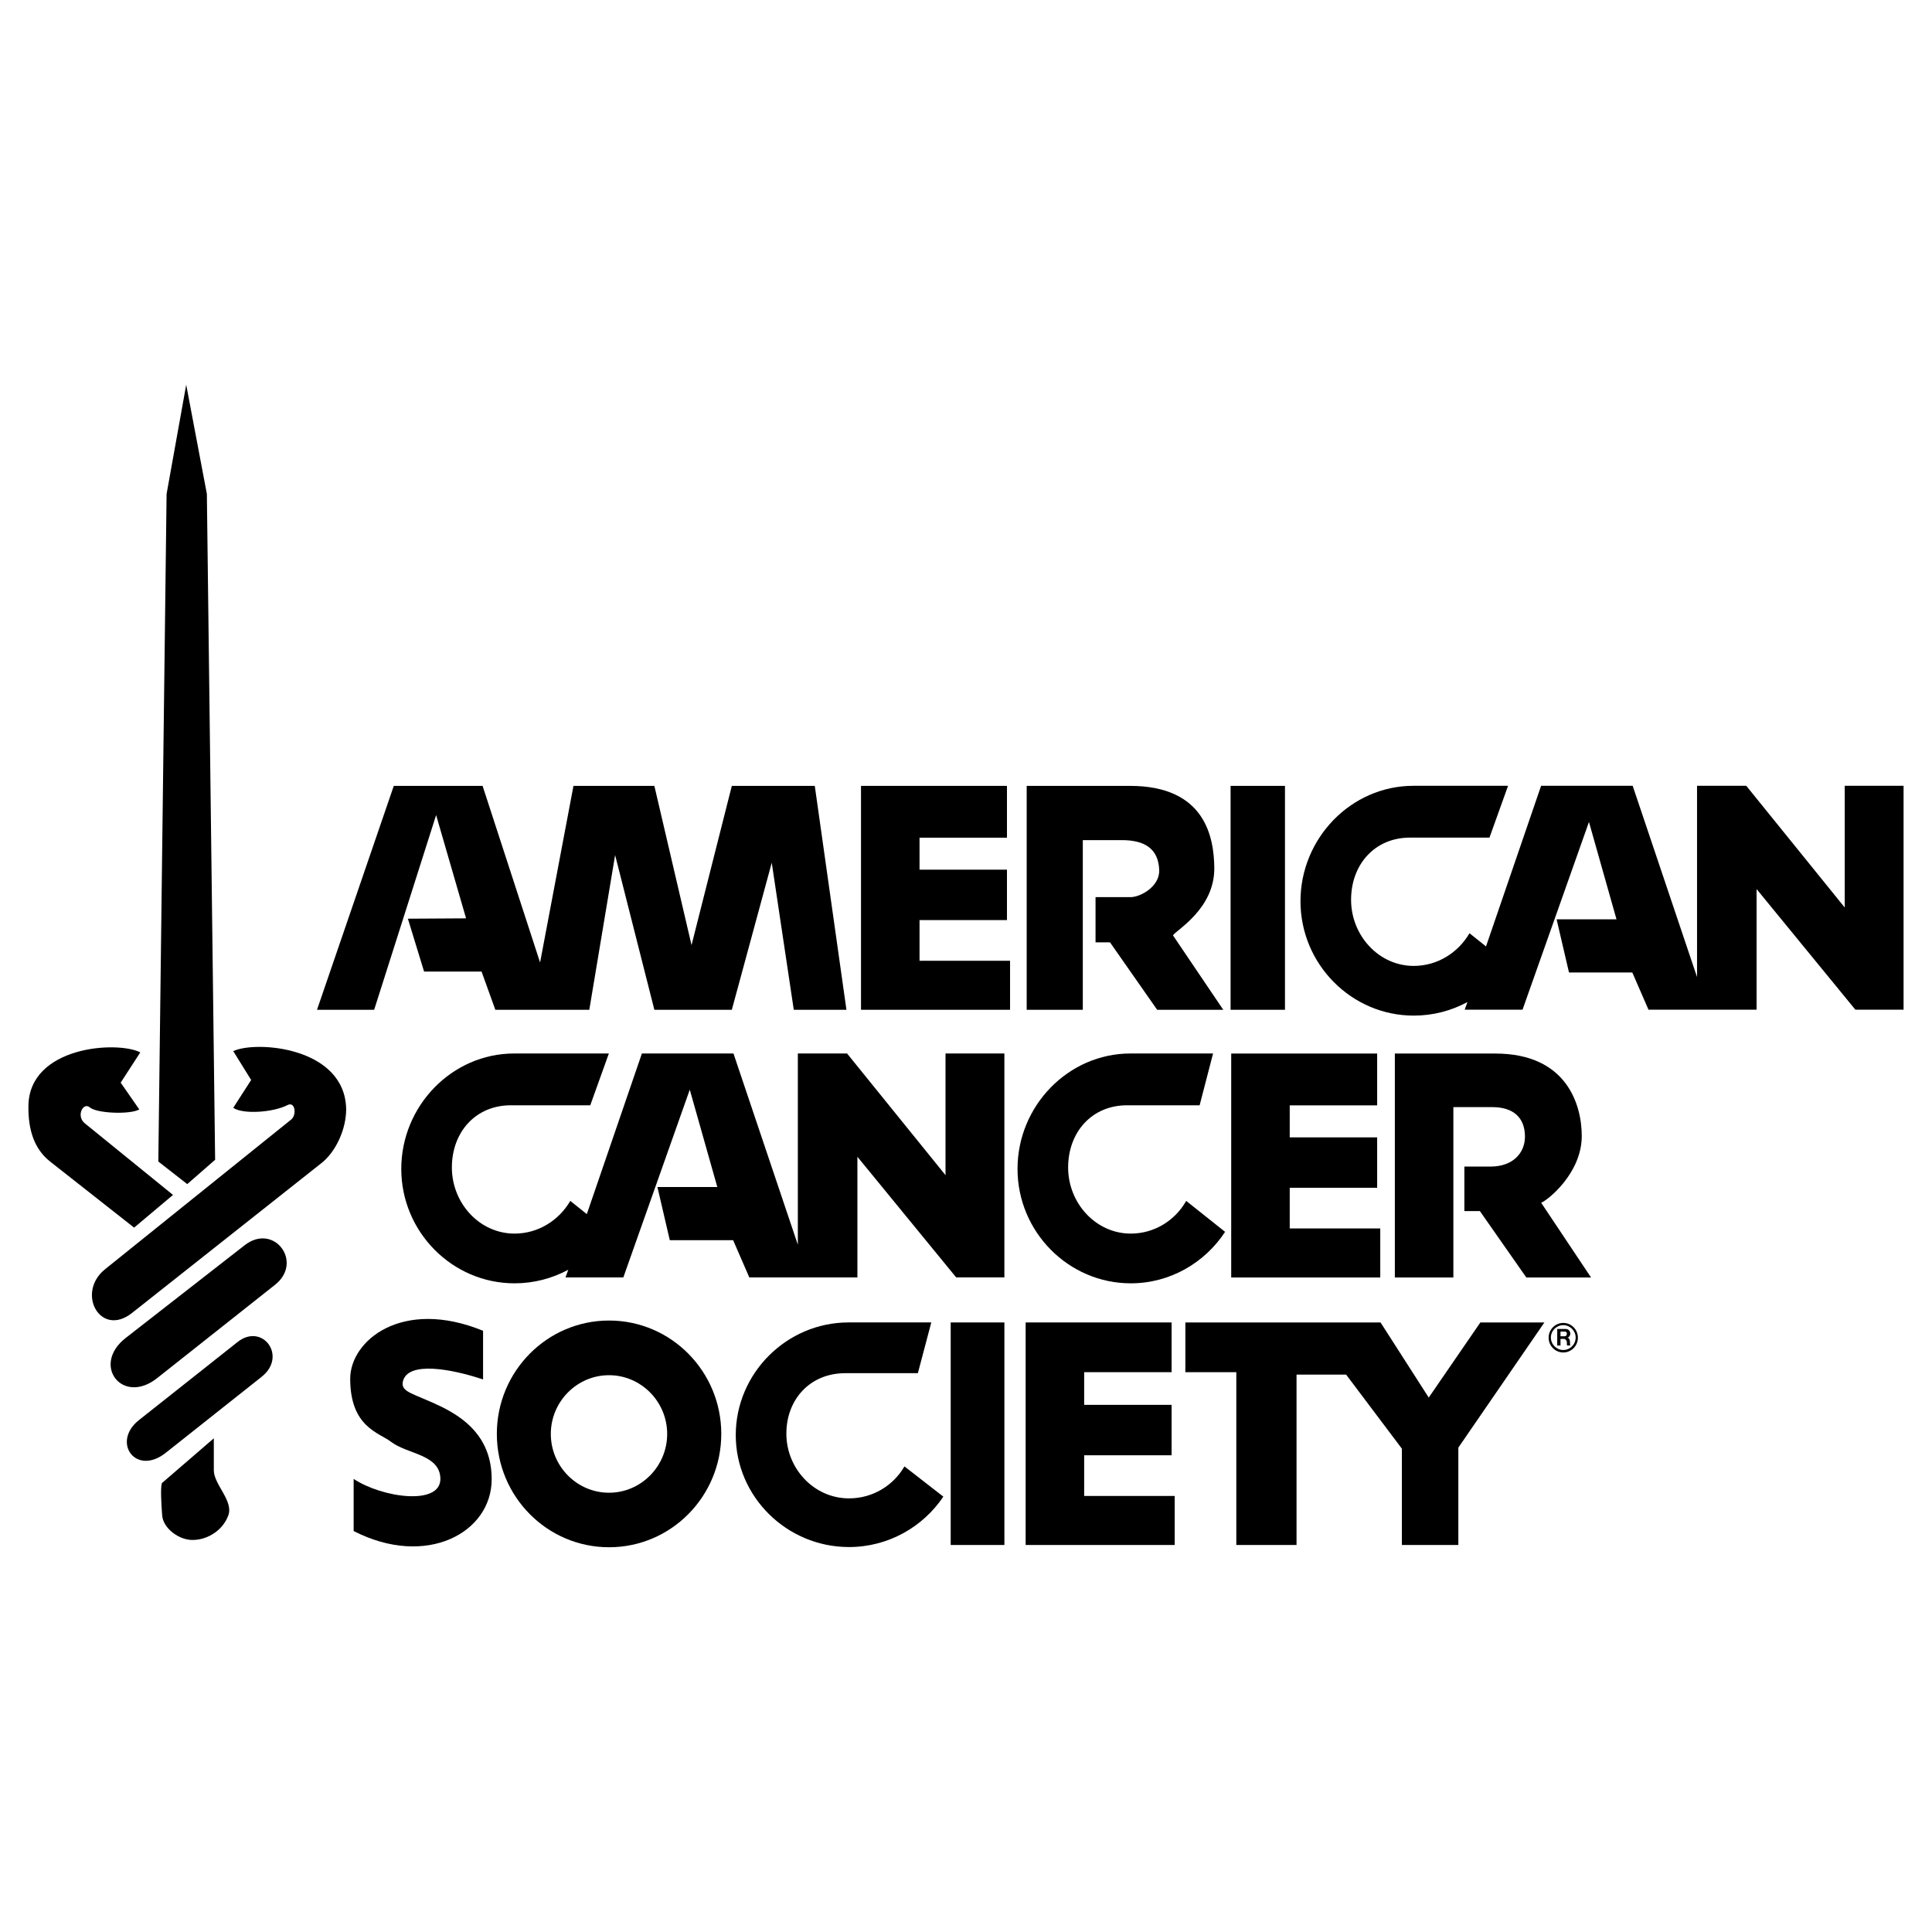
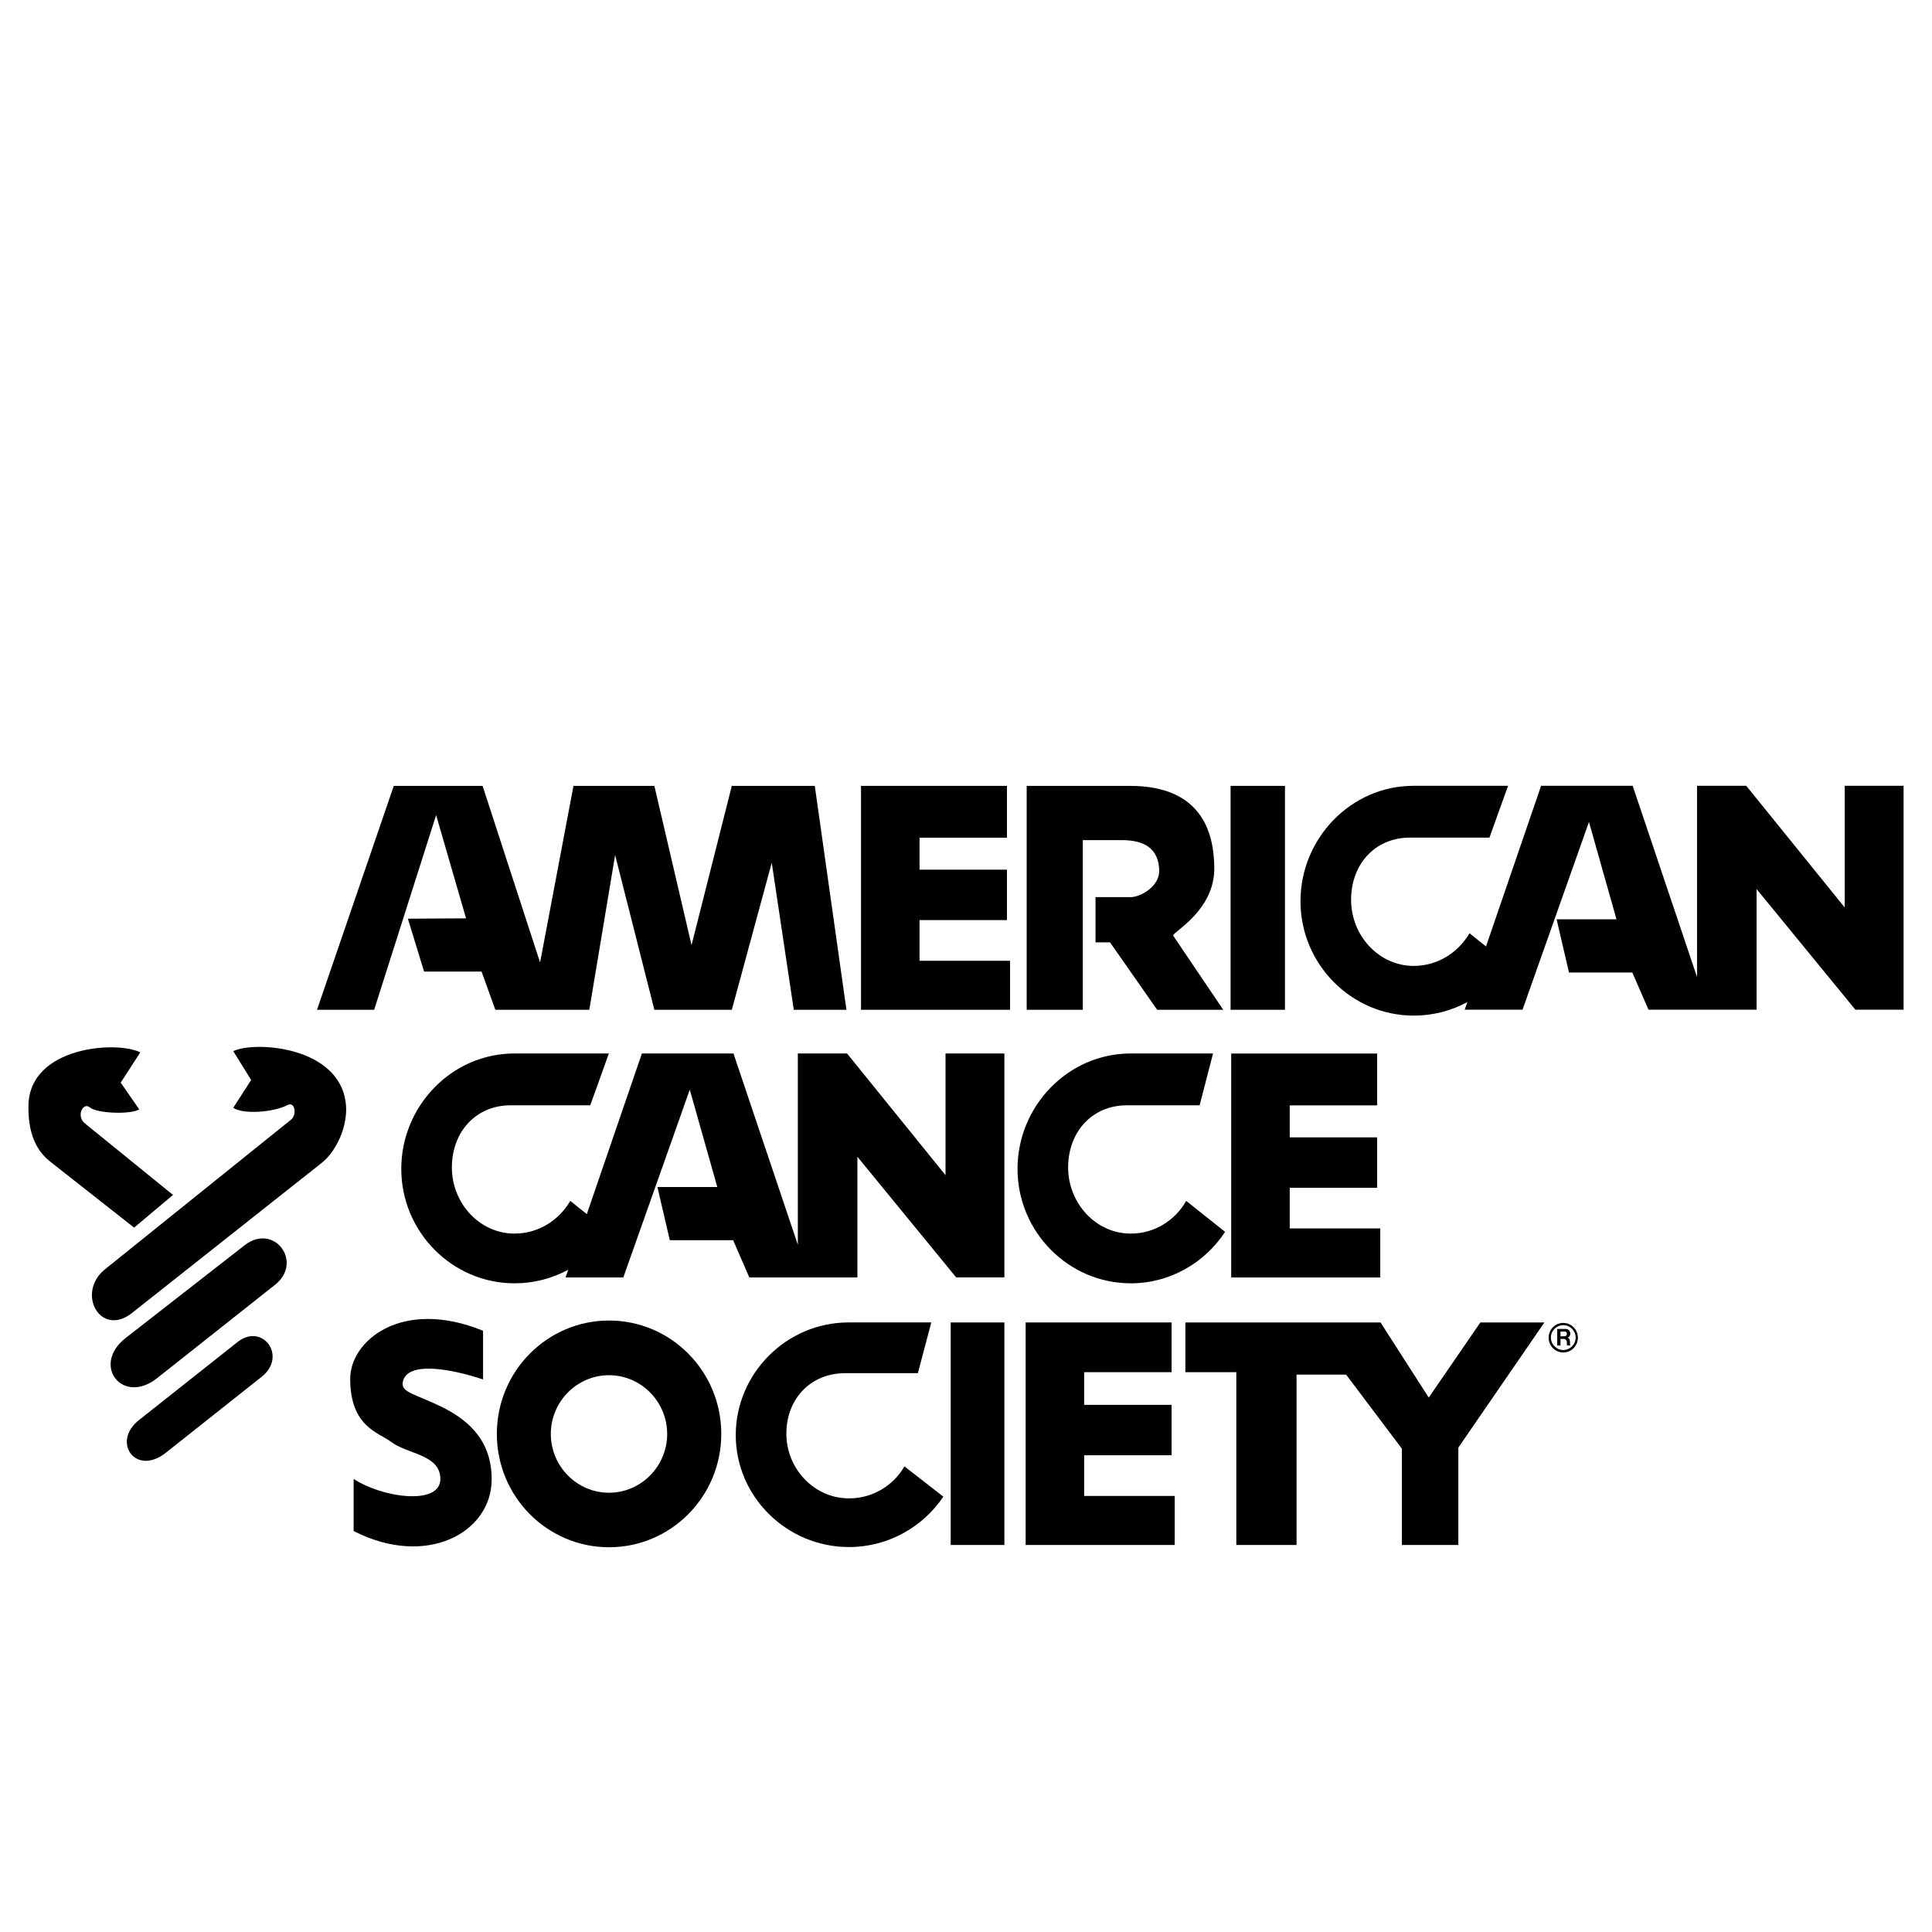
<svg xmlns="http://www.w3.org/2000/svg" version="1.0" id="Layer_1" x="0px" y="0px" width="192.756px" height="192.756px" viewBox="0 0 192.756 192.756" enable-background="new 0 0 192.756 192.756" xml:space="preserve">
  <g>
-     <polygon fill-rule="evenodd" clip-rule="evenodd" fill="#FFFFFF" points="0,0 192.756,0 192.756,192.756 0,192.756 0,0  " />
    <path fill-rule="evenodd" clip-rule="evenodd" d="M141.049,101.328c1.924,0,3.744-0.484,5.358-1.352l-0.275,0.762h5.771   l6.628-18.731l2.747,9.713h-5.976l1.237,5.307h6.318l1.614,3.711h10.784V88.702l9.857,12.037h4.808V78.399h-5.872v12.142   l-9.823-12.142h-4.911v19.08l-6.422-19.08h-9.136l-5.496,16.027l-1.648-1.318c-1.133,1.943-3.193,3.261-5.563,3.261   c-3.503,0-6.251-3.053-6.251-6.591c0-3.538,2.37-6.209,5.873-6.209h7.934l1.854-5.169h-9.444c-6.217,0-11.265,5.238-11.265,11.517   S134.833,101.328,141.049,101.328L141.049,101.328z" />
    <path fill-rule="evenodd" clip-rule="evenodd" d="M56.695,126.684l-0.275,0.764h5.77l6.629-18.732l2.747,9.713H65.59l1.236,5.307   h6.319l1.614,3.713h10.784V115.41l9.856,12.037h4.809v-22.34h-5.873v12.141l-9.823-12.141h-4.911v19.078l-6.422-19.078h-9.136   l-5.496,16.025l-1.648-1.318c-1.133,1.943-3.194,3.262-5.564,3.262c-3.503,0-6.251-3.053-6.251-6.592   c0-3.537,2.37-6.209,5.874-6.209h7.933l1.855-5.168h-9.445c-6.217,0-11.265,5.236-11.265,11.516s5.083,11.414,11.299,11.414   C53.26,128.037,55.08,127.551,56.695,126.684L56.695,126.684z" />
    <polygon fill-rule="evenodd" clip-rule="evenodd" points="61.371,85.31 65.286,100.746 73.014,100.746 76.998,86.073    79.195,100.746 84.45,100.746 81.291,78.407 73.014,78.407 68.995,94.294 65.286,78.407 57.215,78.407 53.884,96.029    48.148,78.407 39.288,78.407 31.628,100.746 37.33,100.746 43.512,81.32 46.5,91.624 40.695,91.658 42.31,96.931 48.045,96.931    49.419,100.746 58.795,100.746 61.371,85.31  " />
    <polygon fill-rule="evenodd" clip-rule="evenodd" points="129.356,154.143 129.356,137.145 134.303,137.145 139.866,144.535    139.866,154.143 145.499,154.143 145.499,144.43 154.085,131.941 147.696,131.941 142.545,139.436 137.737,131.941    118.264,131.941 118.264,136.902 123.347,136.902 123.347,154.143 129.356,154.143  " />
    <path fill-rule="evenodd" clip-rule="evenodd" d="M13.175,130.992l18.854-14.916c1.443-1.109,2.508-3.365,2.508-5.412   c-0.104-6.209-8.999-6.869-11.265-5.793l1.786,2.879l-1.786,2.775c0.927,0.66,3.95,0.486,5.426-0.277   c0.755-0.381,0.927,1.006,0.343,1.457l-18.546,14.916C7.542,128.98,10.016,133.49,13.175,130.992L13.175,130.992z" />
    <path fill-rule="evenodd" clip-rule="evenodd" d="M60.766,131.75c-6.182,0-11.196,5.066-11.196,11.311s5.014,11.309,11.196,11.309   c6.182,0,11.196-5.064,11.196-11.309S66.947,131.75,60.766,131.75L60.766,131.75z M60.759,148.93c-3.194,0-5.804-2.637-5.804-5.863   s2.61-5.863,5.804-5.863c3.194,0,5.805,2.637,5.805,5.863S63.953,148.93,60.759,148.93L60.759,148.93z" />
    <path fill-rule="evenodd" clip-rule="evenodd" d="M112.784,105.107c-6.216,0-11.265,5.236-11.265,11.516   s5.083,11.414,11.299,11.414c3.916,0,7.385-2.047,9.411-5.135l-3.882-3.088c-1.099,1.943-3.159,3.262-5.529,3.262   c-3.503,0-6.25-3.053-6.25-6.592c0-3.537,2.369-6.209,5.873-6.209h7.246l1.34-5.168H112.784L112.784,105.107z" />
    <path fill-rule="evenodd" clip-rule="evenodd" d="M84.672,131.939c-6.217,0-11.265,5.1-11.265,11.24s5.083,11.17,11.299,11.17   c3.916,0,7.385-2.012,9.411-5.029l-3.881-3.018c-1.099,1.906-3.16,3.191-5.53,3.191c-3.502,0-6.25-2.984-6.25-6.453   c0-3.434,2.37-6.037,5.873-6.037h7.247l1.339-5.064H84.672L84.672,131.939z" />
    <path fill-rule="evenodd" clip-rule="evenodd" d="M108.032,100.746V83.818h3.882c2.266,0,3.675,0.833,3.743,3.018   c0.034,1.63-1.89,2.671-2.851,2.671h-3.504v4.51h1.443l4.705,6.729h6.594l-5.015-7.423c0.241-0.485,4.156-2.602,4.122-6.729   c-0.035-2.949-0.824-8.187-8.415-8.187h-10.303v22.339H108.032L108.032,100.746z" />
-     <path fill-rule="evenodd" clip-rule="evenodd" d="M148.71,116.389h-2.61v4.439h1.546l4.636,6.627h6.457l-4.979-7.459   c0.549-0.174,4.052-2.879,4.052-6.66c0-3.088-1.477-8.223-8.62-8.223h-10.028v22.342h5.839v-16.998h3.881   c2.095,0,3.262,1.041,3.262,2.949C152.144,115,150.977,116.389,148.71,116.389L148.71,116.389z" />
    <path fill-rule="evenodd" clip-rule="evenodd" d="M27.445,128.18c2.851-2.254-0.103-6.209-3.022-3.953l-11.883,9.262   c-3.469,2.705-0.31,6.764,3.159,3.99L27.445,128.18L27.445,128.18z" />
    <polygon fill-rule="evenodd" clip-rule="evenodd" points="128.676,122.562 128.676,118.504 137.399,118.504 137.399,113.475    128.676,113.475 128.676,110.283 137.399,110.283 137.399,105.113 122.838,105.113 122.838,127.455 137.709,127.455    137.709,122.562 128.676,122.562  " />
    <polygon fill-rule="evenodd" clip-rule="evenodd" points="91.742,95.856 91.742,91.797 100.465,91.797 100.465,86.767    91.742,86.767 91.742,83.576 100.465,83.576 100.465,78.407 85.903,78.407 85.903,100.746 100.774,100.746 100.774,95.856    91.742,95.856  " />
    <polygon fill-rule="evenodd" clip-rule="evenodd" points="108.167,149.252 108.167,145.193 116.891,145.193 116.891,140.162    108.167,140.162 108.167,136.902 116.891,136.902 116.891,131.941 102.329,131.941 102.329,154.143 117.2,154.143 117.2,149.252    108.167,149.252  " />
    <path fill-rule="evenodd" clip-rule="evenodd" d="M8.949,110.479c0.721,0.623,4.087,0.729,4.946,0.207l-1.855-2.67l1.958-3.02   c-2.301-1.178-11.093-0.623-11.162,5.344c-0.034,2.393,0.583,4.301,2.164,5.549l8.38,6.592l3.881-3.262l-8.758-7.111   C7.541,111.379,8.297,109.924,8.949,110.479L8.949,110.479z" />
    <path fill-rule="evenodd" clip-rule="evenodd" d="M13.853,141.691c-2.748,2.186-0.309,5.619,2.679,3.26l9.582-7.596   c2.576-2.047,0.069-5.412-2.404-3.469L13.853,141.691L13.853,141.691z" />
    <path fill-rule="evenodd" clip-rule="evenodd" d="M43.938,147.549c0,2.705-5.838,1.873-8.655,0v5.203   c7.247,3.711,13.772,0.174,13.772-5.168c0-4.303-2.919-6.176-4.911-7.182c-2.816-1.387-4.19-1.457-3.95-2.566   c0.481-2.082,4.877-1.25,8.002-0.209v-4.855c-8.071-3.297-13.257,0.971-13.257,4.785c0,4.824,2.884,5.379,4.053,6.279   C40.675,145.121,43.904,145.086,43.938,147.549L43.938,147.549z" />
-     <path fill-rule="evenodd" clip-rule="evenodd" d="M16.18,151.201c0.103,1.213,1.478,2.289,2.748,2.428   c1.546,0.139,3.263-0.832,3.847-2.428c0.549-1.457-1.442-3.088-1.442-4.51V143.5l-5.187,4.475   C16.008,148.564,16.077,149.779,16.18,151.201L16.18,151.201z" />
    <path fill-rule="evenodd" clip-rule="evenodd" d="M155.968,131.988c-0.808,0-1.46,0.658-1.46,1.475c0,0.814,0.652,1.473,1.46,1.473   s1.459-0.658,1.459-1.473C157.427,132.646,156.775,131.988,155.968,131.988L155.968,131.988z M155.968,134.691   c-0.669,0-1.236-0.555-1.236-1.248c0-0.678,0.567-1.232,1.236-1.232c0.67,0,1.236,0.555,1.236,1.232   C157.204,134.137,156.638,134.691,155.968,134.691L155.968,134.691z" />
    <path fill-rule="evenodd" clip-rule="evenodd" d="M156.637,133.859c0-0.191-0.12-0.4-0.258-0.4   c0.172-0.033,0.292-0.225,0.292-0.398c0-0.277-0.224-0.469-0.43-0.469h-0.876v1.648h0.326v-0.658h0.344   c0.138,0,0.292,0.172,0.292,0.328v0.191c0,0.053,0.018,0.139,0.018,0.139h0.326l-0.018-0.053   C156.637,134.119,156.637,133.963,156.637,133.859L156.637,133.859z M156.087,133.32h-0.396v-0.469h0.378   c0.172,0,0.258,0.053,0.258,0.207C156.327,133.232,156.241,133.32,156.087,133.32L156.087,133.32z" />
-     <polygon fill-rule="evenodd" clip-rule="evenodd" points="16.621,49.28 15.796,115.885 18.681,118.139 21.463,115.711    20.639,49.28 18.578,38.387 16.621,49.28  " />
    <polygon fill-rule="evenodd" clip-rule="evenodd" points="128.202,100.746 128.202,78.407 122.776,78.407 122.776,100.746    128.202,100.746  " />
    <polygon fill-rule="evenodd" clip-rule="evenodd" points="94.851,131.941 94.851,154.143 100.208,154.143 100.208,131.941    94.851,131.941  " />
  </g>
</svg>